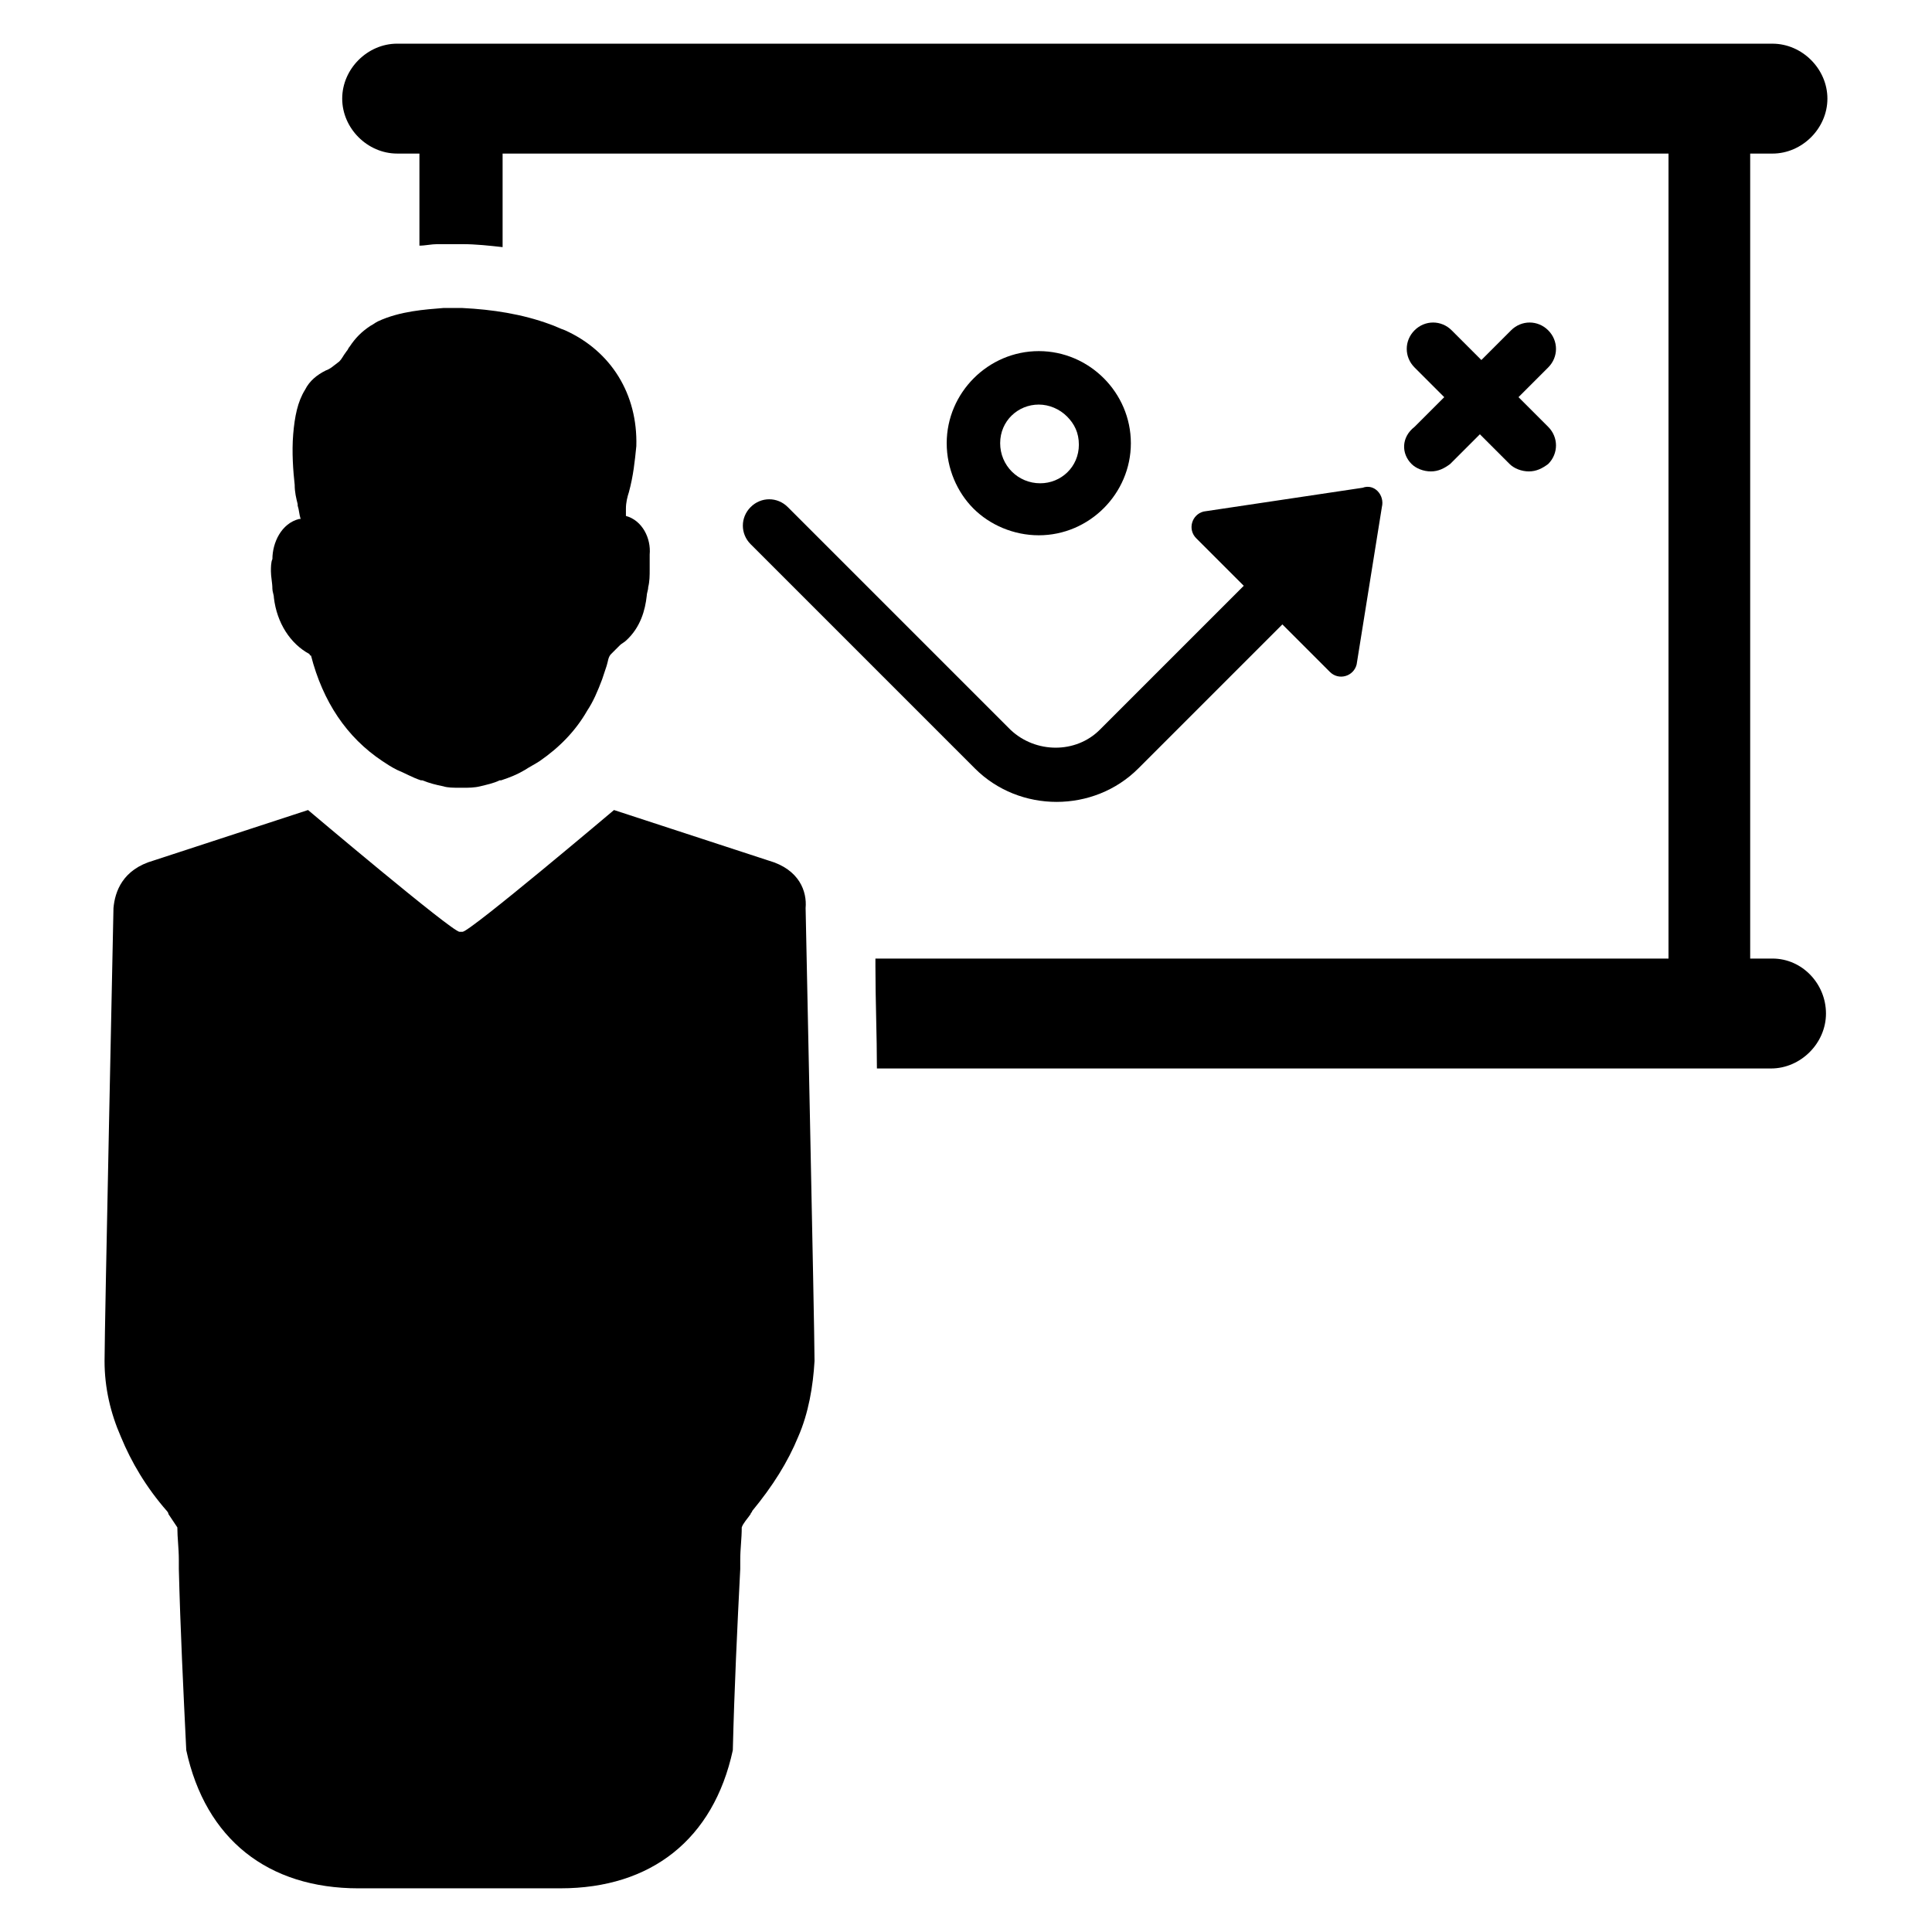
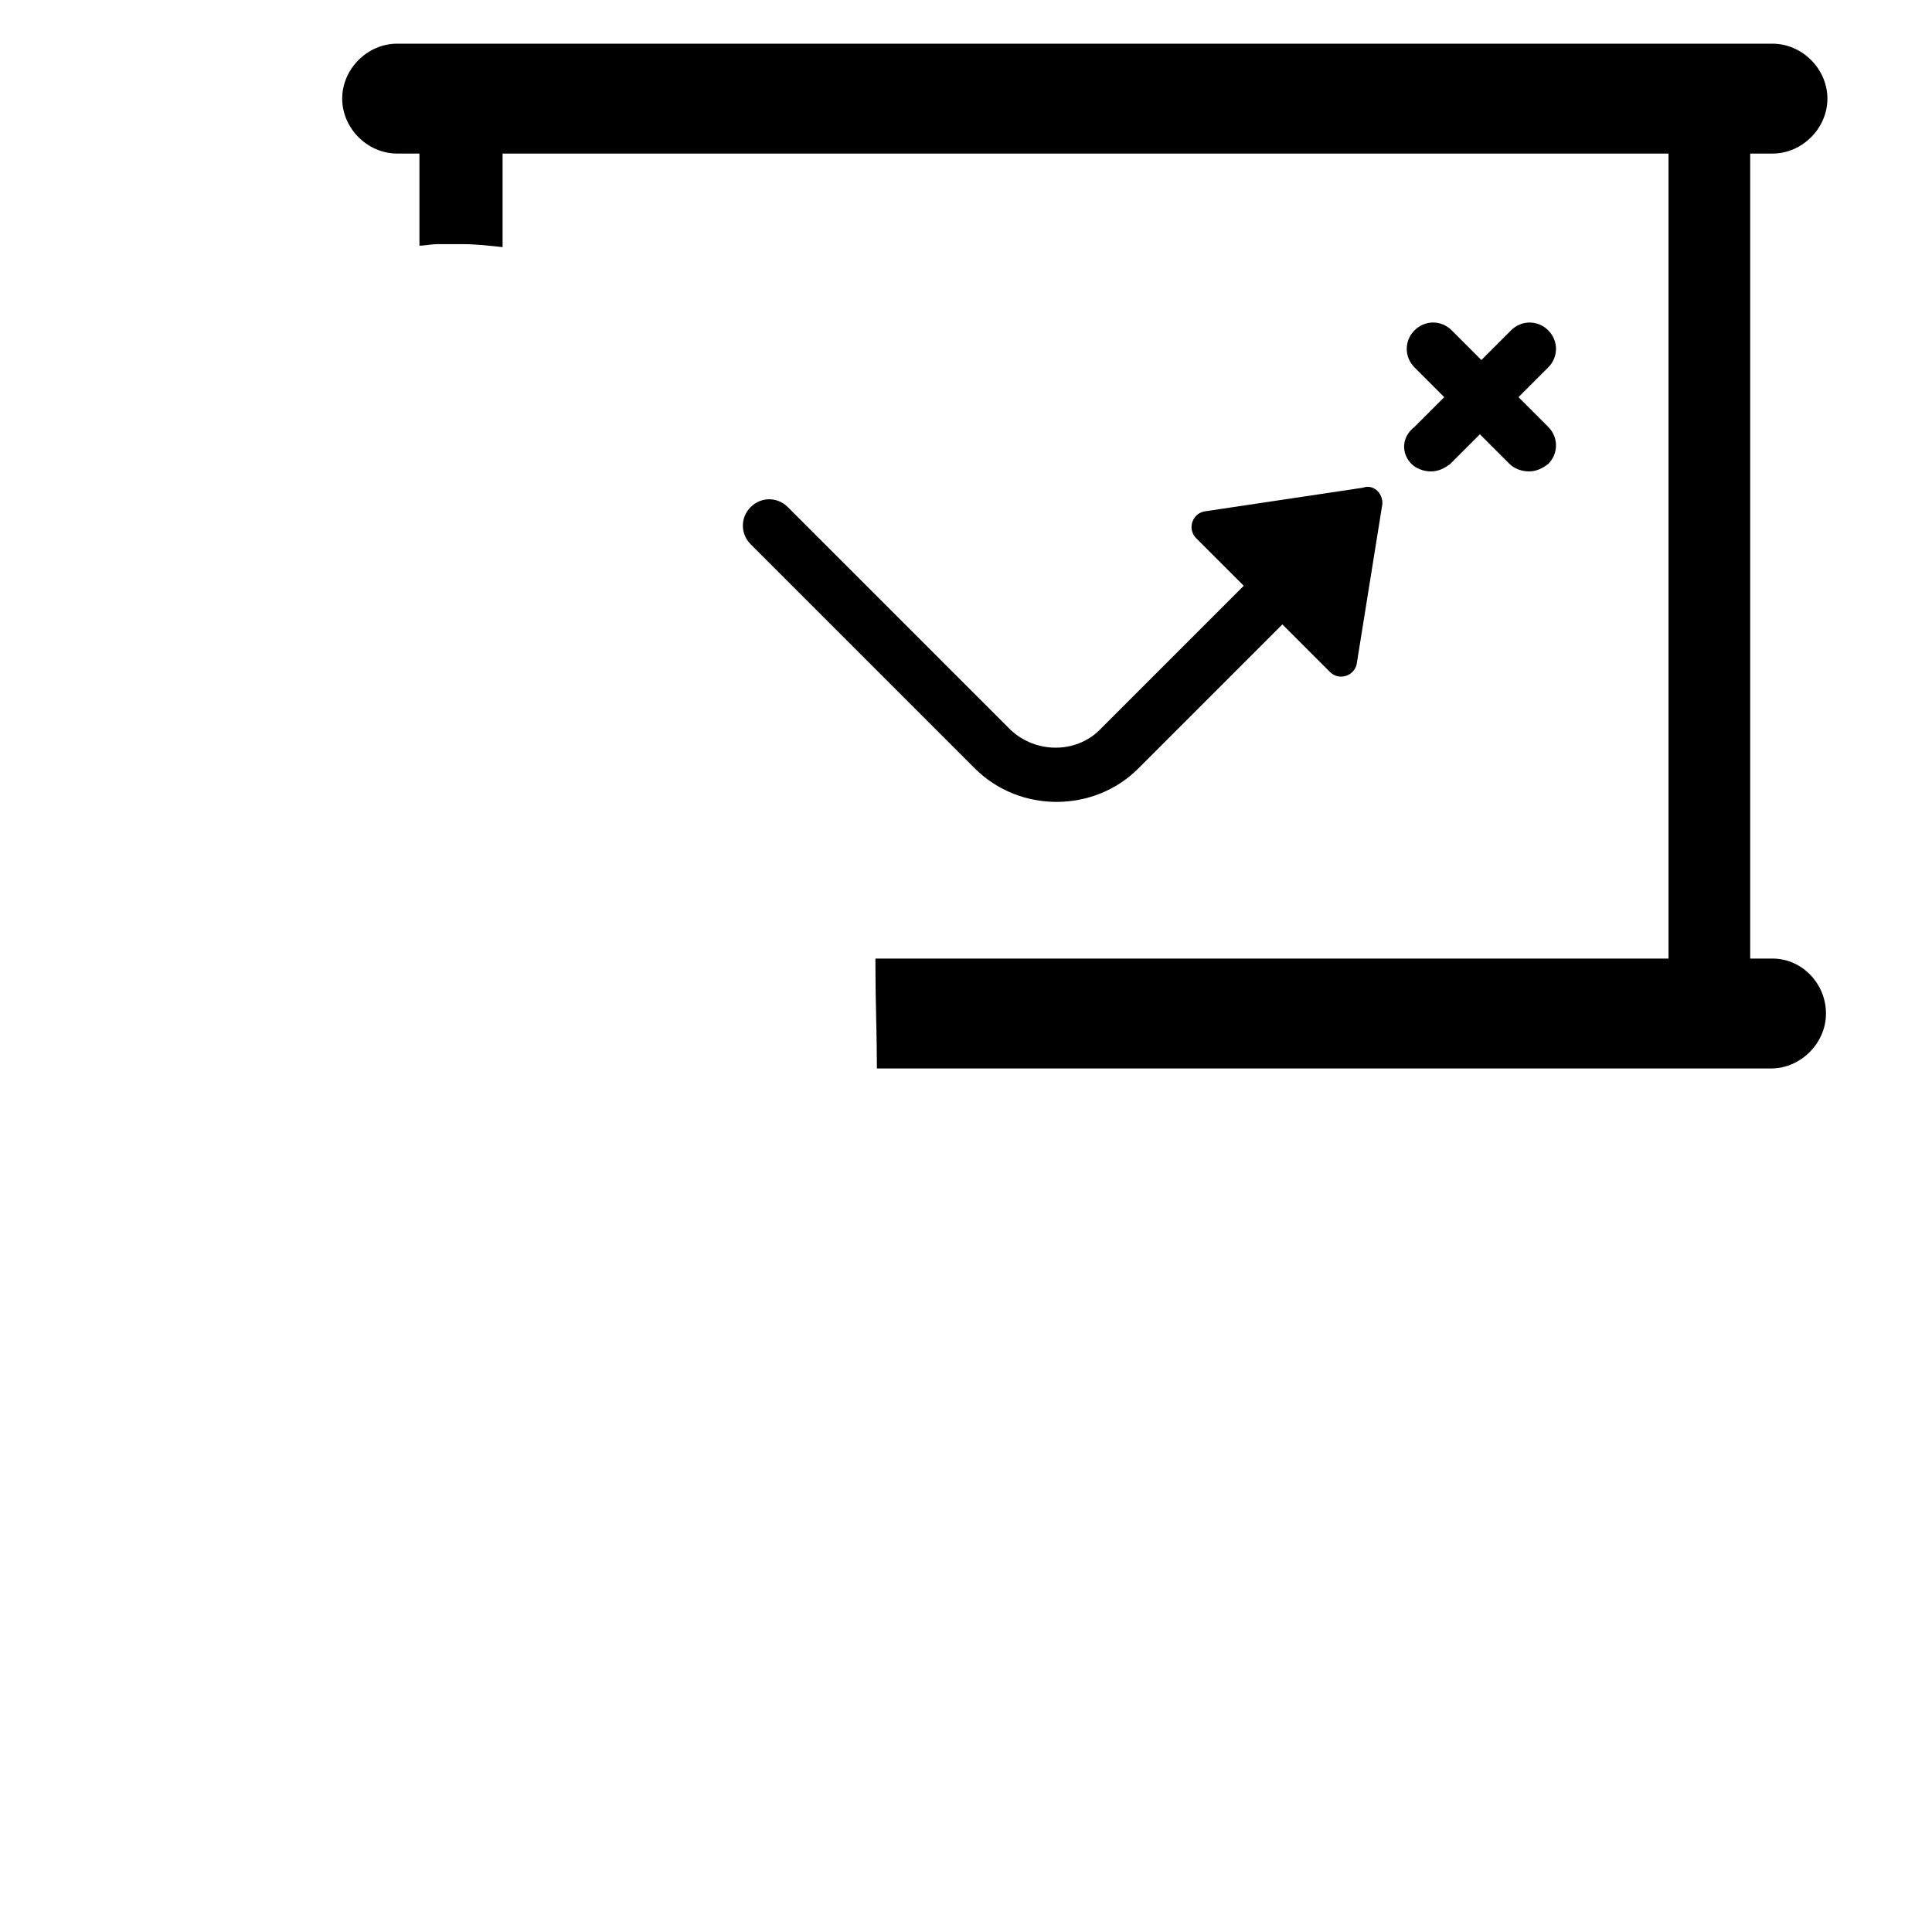
<svg xmlns="http://www.w3.org/2000/svg" fill="#000000" width="800px" height="800px" version="1.1" viewBox="144 144 512 512">
  <g>
    <path d="m342.93 278.38c-2.754 2.754-2.754 7.086 0 9.84l59.434 59.434c11.809 11.809 31.488 11.809 43.297 0l38.18-38.18 12.594 12.594c2.363 2.363 6.297 1.18 7.086-1.969l6.691-41.719c0.789-3.148-1.969-6.297-5.117-5.117l-42.113 6.297c-3.148 0.789-4.328 4.723-1.969 7.086l12.594 12.594-38.18 38.18c-6.297 6.297-16.926 6.297-23.617 0l-59.039-59.039c-2.754-2.754-7.086-2.754-9.84 0z" />
    <path d="m518.08 266.96c1.18 1.18 3.148 1.969 5.117 1.969s3.543-0.789 5.117-1.969l7.871-7.871 7.871 7.871c1.18 1.18 3.148 1.969 5.117 1.969s3.543-0.789 5.117-1.969c2.754-2.754 2.754-7.086 0-9.84l-7.871-7.871 7.871-7.871c2.754-2.754 2.754-7.086 0-9.84-2.754-2.754-7.086-2.754-9.84 0l-7.871 7.871-7.871-7.871c-2.754-2.754-7.086-2.754-9.84 0-2.754 2.754-2.754 7.086 0 9.84l7.871 7.871-7.871 7.871c-3.543 2.754-3.543 7.086-0.789 9.84z" />
-     <path d="m443.69 261.45c0-13.383-11.02-24.402-24.402-24.402-13.383 0-24.402 11.02-24.402 24.402 0 6.691 2.754 12.988 7.086 17.32 4.328 4.328 10.629 7.086 17.32 7.086 13.379 0 24.398-11.023 24.398-24.406zm-34.637 0c0-5.902 4.723-10.234 10.234-10.234 2.754 0 5.512 1.18 7.477 3.148 1.969 1.969 3.148 4.328 3.148 7.477 0 5.902-4.723 10.234-10.234 10.234-5.902 0.004-10.625-4.719-10.625-10.625z" />
-     <path d="m347.65 372.05-40.934-13.383s-38.18 32.273-40.148 32.273h-0.785c-1.969 0-40.148-32.273-40.148-32.273l-40.934 13.383c-8.266 2.363-10.234 8.266-10.629 12.594 0 1.574-2.363 111-2.363 120.05 0 7.086 1.574 13.777 4.328 20.074 2.754 6.691 6.691 13.383 12.203 19.68 0 0 0.395 0.395 0.395 0.789 0.789 1.18 1.574 2.363 2.363 3.543 0 2.754 0.395 5.512 0.395 8.66v2.363c0.395 15.742 1.18 31.883 1.969 48.02 5.117 23.617 21.648 36.605 45.656 36.605l27.16-0.004h26.371c24.008 0 40.539-12.988 45.656-36.605 0.395-16.137 1.18-32.668 1.969-48.02v-2.363c0-3.148 0.395-5.512 0.395-8.66 0.395-1.18 1.574-2.363 2.363-3.543 0-0.395 0.395-0.395 0.395-0.789 5.512-6.691 9.445-12.988 12.203-19.68 2.754-6.297 3.938-13.383 4.328-20.074 0-9.055-2.363-118.47-2.363-120.05 0.391-4.324-1.578-10.23-9.844-12.59z" />
-     <path d="m215.79 295.3c0 1.574 0.395 3.148 0.395 4.723 0 0.789 0.395 1.574 0.395 2.363 0.789 6.691 4.328 12.203 9.445 14.957 0 0 0 0.395 0.395 0.395 3.148 12.203 9.445 21.648 18.895 27.945 1.18 0.789 2.363 1.574 3.938 2.363 1.969 0.789 3.938 1.969 6.297 2.754h0.395c1.969 0.789 3.543 1.18 5.512 1.574 1.176 0.391 2.75 0.391 4.719 0.391h0.395c1.574 0 3.148 0 4.723-0.395 1.574-0.395 3.543-0.789 5.117-1.574h0.395c2.363-0.789 4.328-1.574 6.297-2.754 1.18-0.789 2.754-1.574 3.938-2.363 5.117-3.543 9.445-7.871 12.594-13.383 1.574-2.363 2.754-5.117 3.938-8.266 0.395-1.18 0.789-2.363 1.18-3.543 0.395-1.18 0.395-2.363 1.18-3.148 0.789-0.789 1.574-1.574 2.363-2.363 0.395-0.395 1.18-0.789 1.574-1.18 3.938-3.543 5.117-8.266 5.512-11.809 0-0.789 0.395-1.574 0.395-2.363 0.395-1.574 0.395-3.148 0.395-4.723v-3.543-0.395c0.395-4.328-1.969-9.055-6.297-10.234v-0.395-1.574c0-1.574 0.395-3.148 0.789-4.328 1.18-4.328 1.574-8.266 1.969-12.203 0.395-13.777-6.691-25.191-18.895-30.699-1.18-0.395-2.754-1.18-3.938-1.574-7.477-2.754-15.352-3.938-23.223-4.328h-5.117c-4.723 0.395-11.414 0.789-17.32 3.543-0.789 0.395-1.18 0.789-1.969 1.18-2.363 1.574-3.938 3.148-5.512 5.512-0.395 0.395-0.395 0.789-0.789 1.18-1.18 1.578-1.18 1.973-1.969 2.762-1.574 1.18-2.363 1.969-3.543 2.363-2.363 1.18-4.328 2.754-5.512 5.117-1.969 3.148-2.754 7.086-3.148 11.809-0.395 4.723 0 9.84 0.395 13.383 0 1.969 0.395 3.543 0.789 5.117v0.395c0.395 1.18 0.395 2.363 0.789 3.543h-0.395c-4.723 1.18-7.086 6.297-7.086 10.629-0.395 0.777-0.395 2.352-0.395 3.141z" />
    <path d="m613.72 398.03h-5.902v-213.33h5.902c7.871 0 14.562-6.691 14.562-14.562 0-7.871-6.691-14.562-14.562-14.562l-364.47-0.004c-7.871 0-14.562 6.691-14.562 14.562 0 7.871 6.691 14.562 14.562 14.562h5.902v24.402c1.574 0 3.148-0.395 4.723-0.395h6.691c3.543 0 7.086 0.395 10.629 0.789v-24.793h308.98v213.33h-210.18v1.969c0 9.055 0.395 18.5 0.395 27.16h236.95c7.871 0 14.562-6.691 14.562-14.562 0-7.875-6.297-14.566-14.172-14.566z" />
  </g>
</svg>